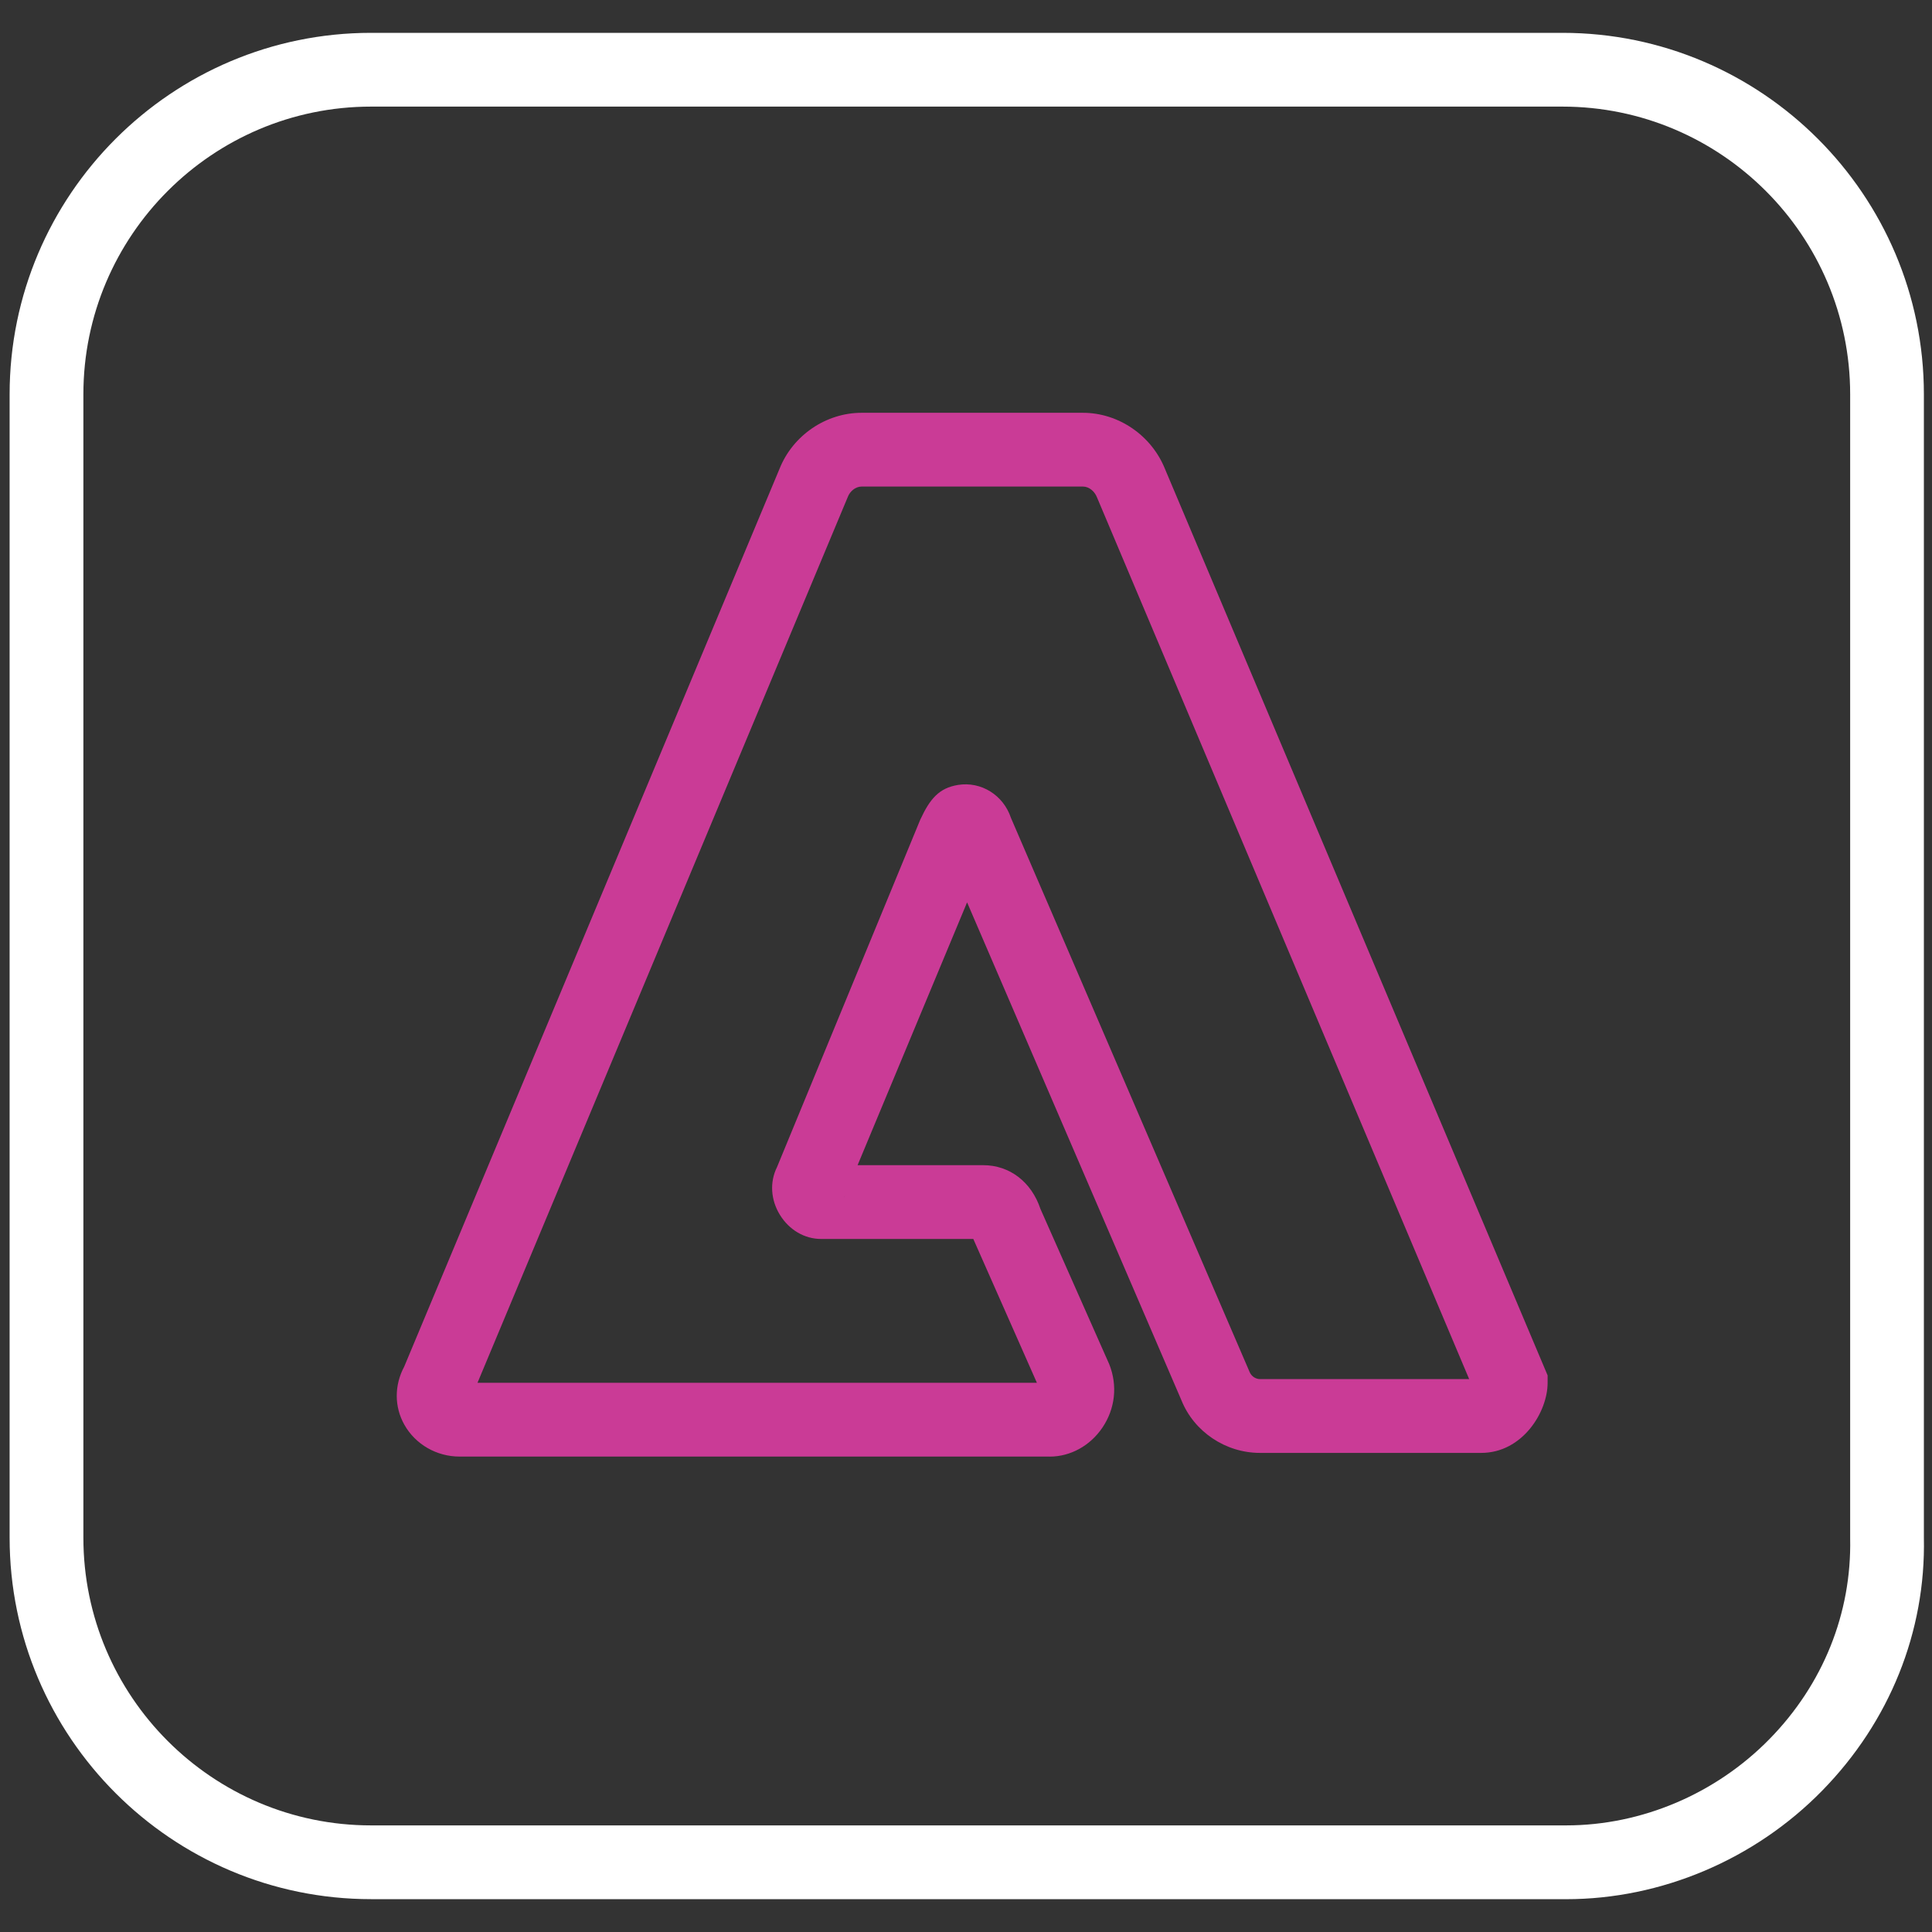
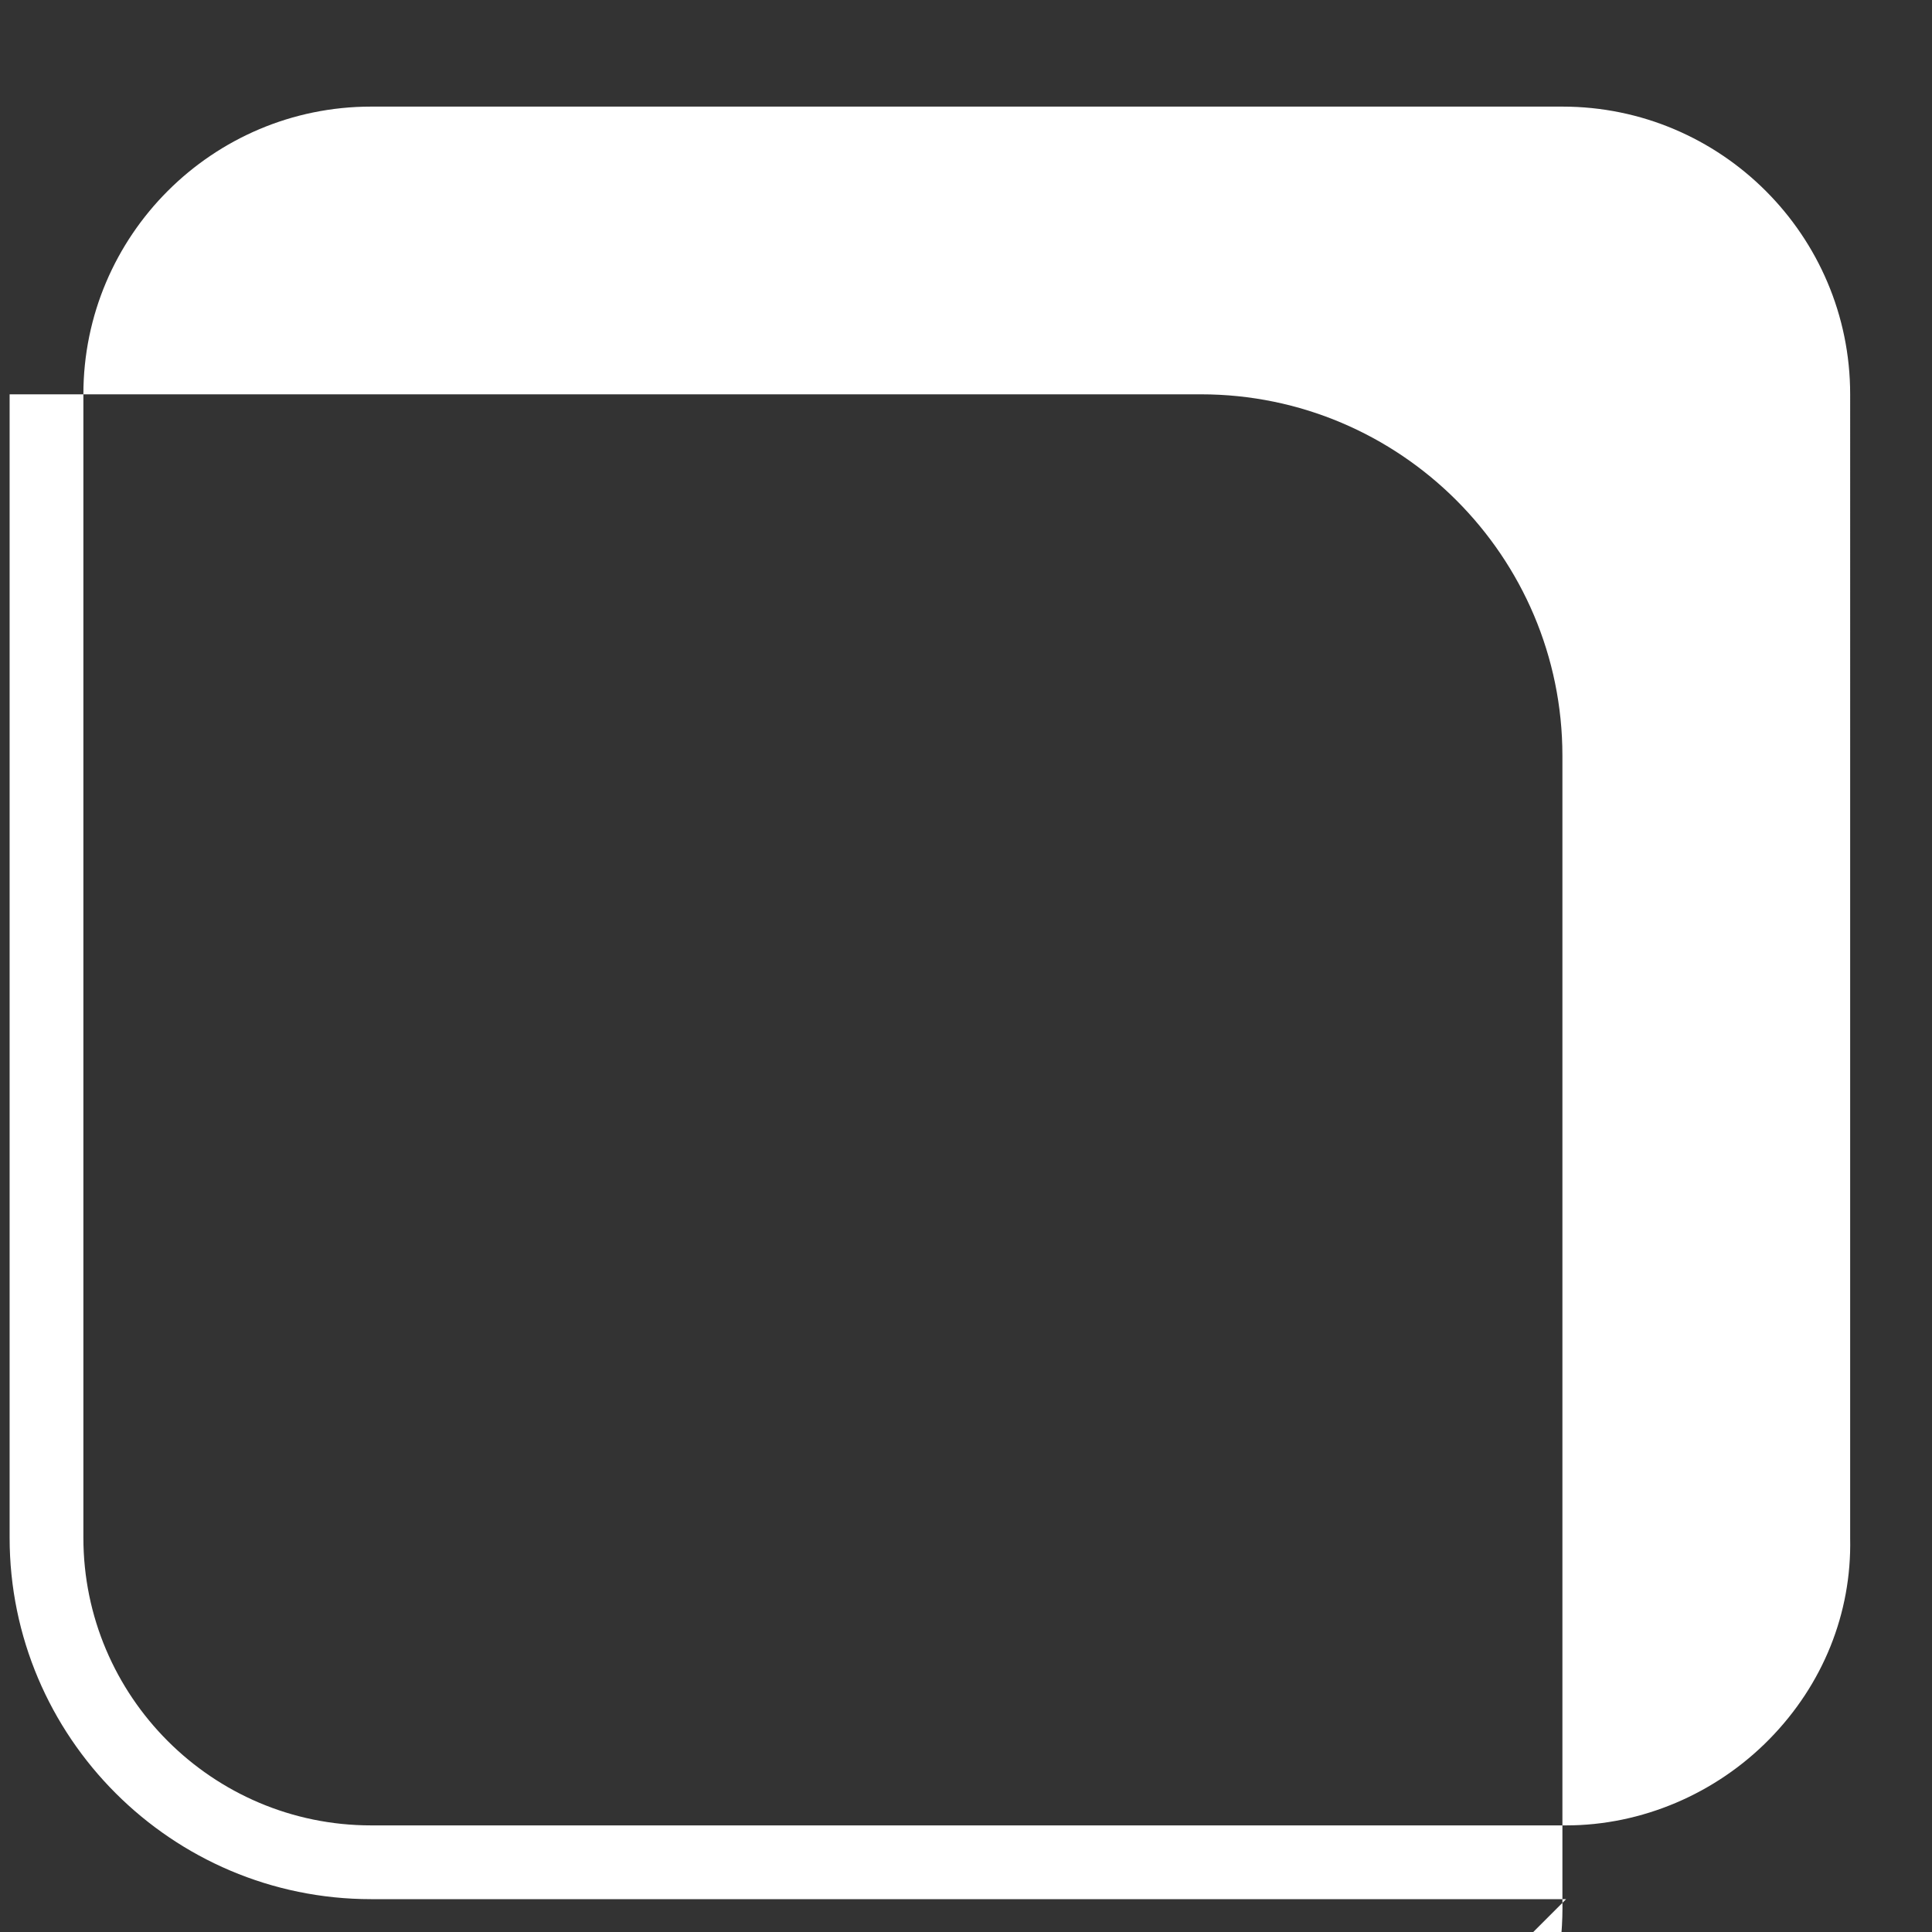
<svg xmlns="http://www.w3.org/2000/svg" id="Layer_1" viewBox="0 0 50 50">
  <rect x="0" y="0" width="50" height="50" fill="#333333" stroke="none" />
  <defs>
    <style>      .st0 {        fill: #ca3b96;      }      .st1 {        fill: #fff;      }    </style>
  </defs>
-   <path class="st1" d="M40.531,49.15H9.604C4.446,49.15.249,44.954.249,39.795V10.205C.249,5.046,4.446.85,9.604.85h30.831c5.158,0,9.355,4.197,9.355,9.355v29.59c.051,2.43-.884,4.762-2.633,6.548-1.747,1.784-4.163,2.808-6.626,2.808h0ZM9.604,2.759c-4.106,0-7.446,3.34-7.446,7.446v29.59c0,4.106,3.34,7.446,7.446,7.446h30.927c1.954,0,3.872-.815,5.263-2.234,1.387-1.415,2.128-3.259,2.088-5.192V10.205c0-4.106-3.34-7.446-7.446-7.446,0,0-30.832,0-30.832,0Z" />
-   <path class="st0" d="M27.167,37.696h-15.273c-.593,0-1.14-.314-1.427-.82-.264-.466-.265-1.024-.006-1.508l9.715-23.24c.343-.859,1.198-1.445,2.122-1.445h5.727c.923,0,1.778.586,2.127,1.459l9.9,23.453v.193c0,.757-.653,1.813-1.718,1.813h-5.727c-.889,0-1.705-.548-2.032-1.363l-5.547-12.885-2.834,6.802h3.254c.68,0,1.246.433,1.478,1.131l1.781,4.02c.222.556.151,1.157-.177,1.641-.318.47-.828.75-1.365.75h.002ZM12.357,35.787h14.478l-1.646-3.723h-3.94c-.426,0-.823-.232-1.064-.622-.24-.389-.269-.851-.076-1.237l3.707-8.991c.254-.549.492-.82.977-.9.597-.096,1.173.261,1.37.852l6.176,14.339c.052.129.175.186.269.186h5.414l-9.634-22.824c-.058-.145-.197-.275-.362-.275h-5.727c-.165,0-.303.13-.354.259l-9.588,22.937h0ZM21.869,30.937l-.026.062c.01-.02.019-.04.026-.062Z" />
+   <path class="st1" d="M40.531,49.15H9.604C4.446,49.15.249,44.954.249,39.795V10.205h30.831c5.158,0,9.355,4.197,9.355,9.355v29.59c.051,2.43-.884,4.762-2.633,6.548-1.747,1.784-4.163,2.808-6.626,2.808h0ZM9.604,2.759c-4.106,0-7.446,3.34-7.446,7.446v29.59c0,4.106,3.34,7.446,7.446,7.446h30.927c1.954,0,3.872-.815,5.263-2.234,1.387-1.415,2.128-3.259,2.088-5.192V10.205c0-4.106-3.34-7.446-7.446-7.446,0,0-30.832,0-30.832,0Z" />
</svg>